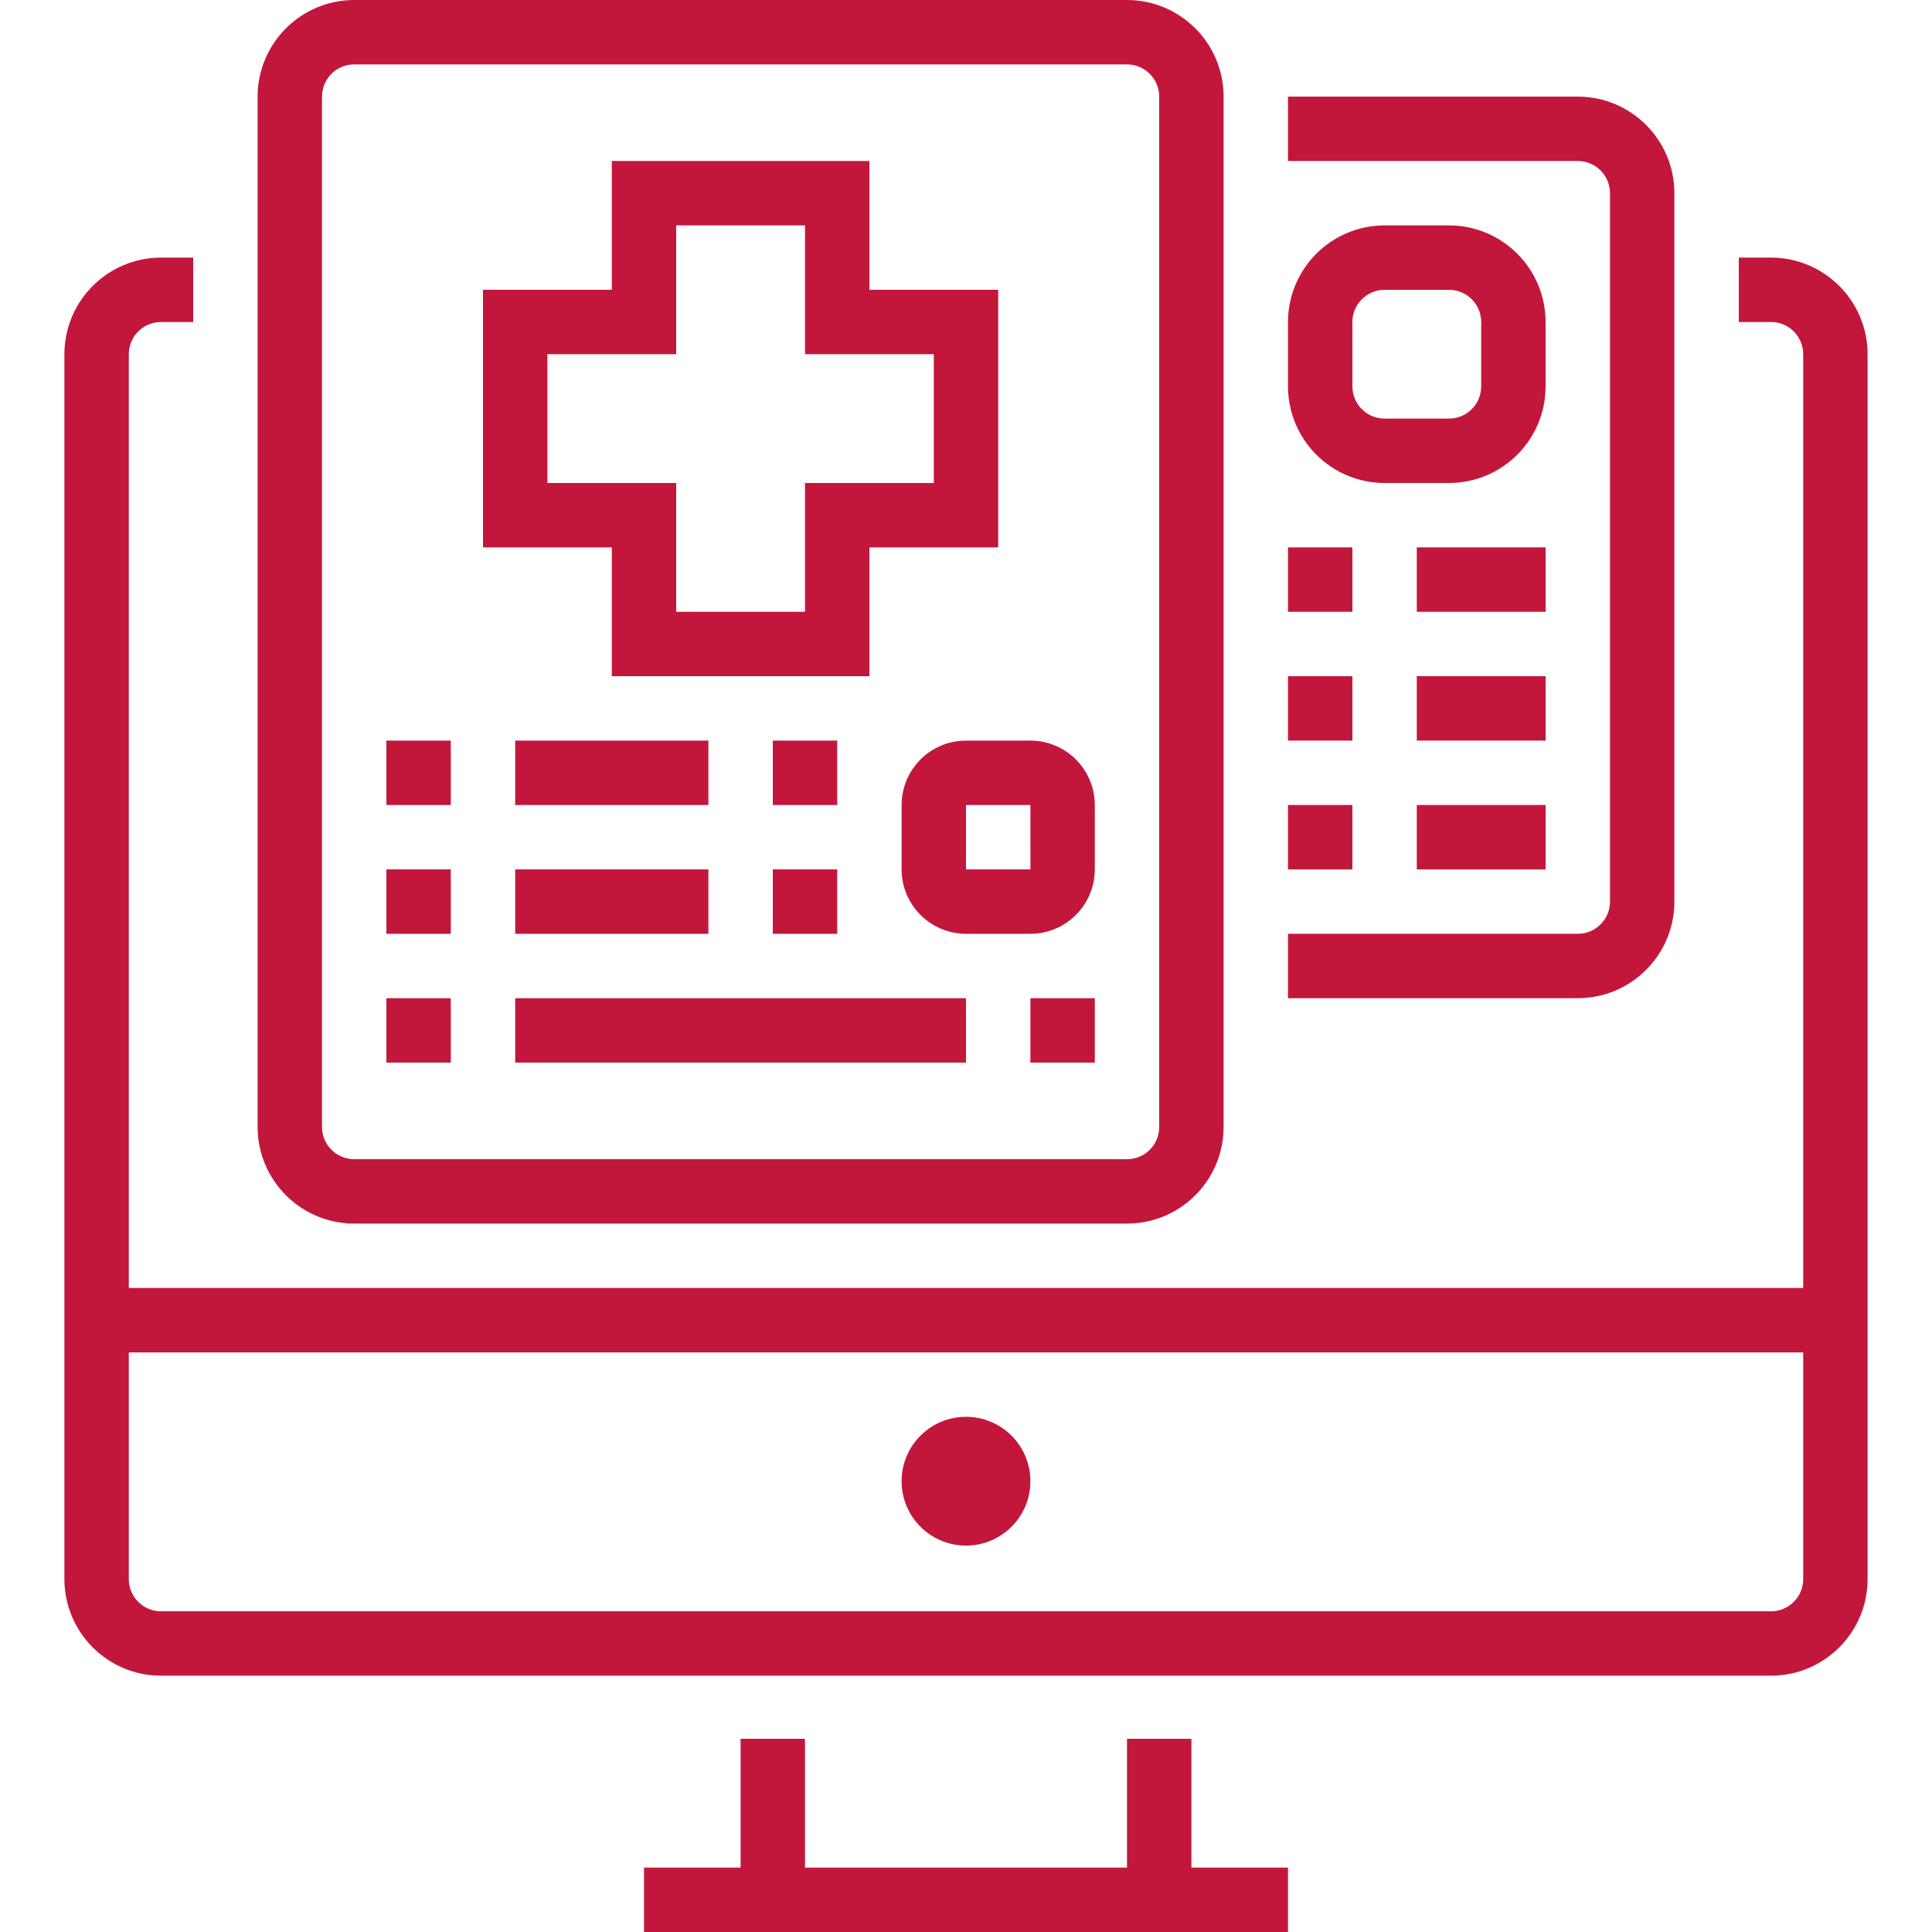
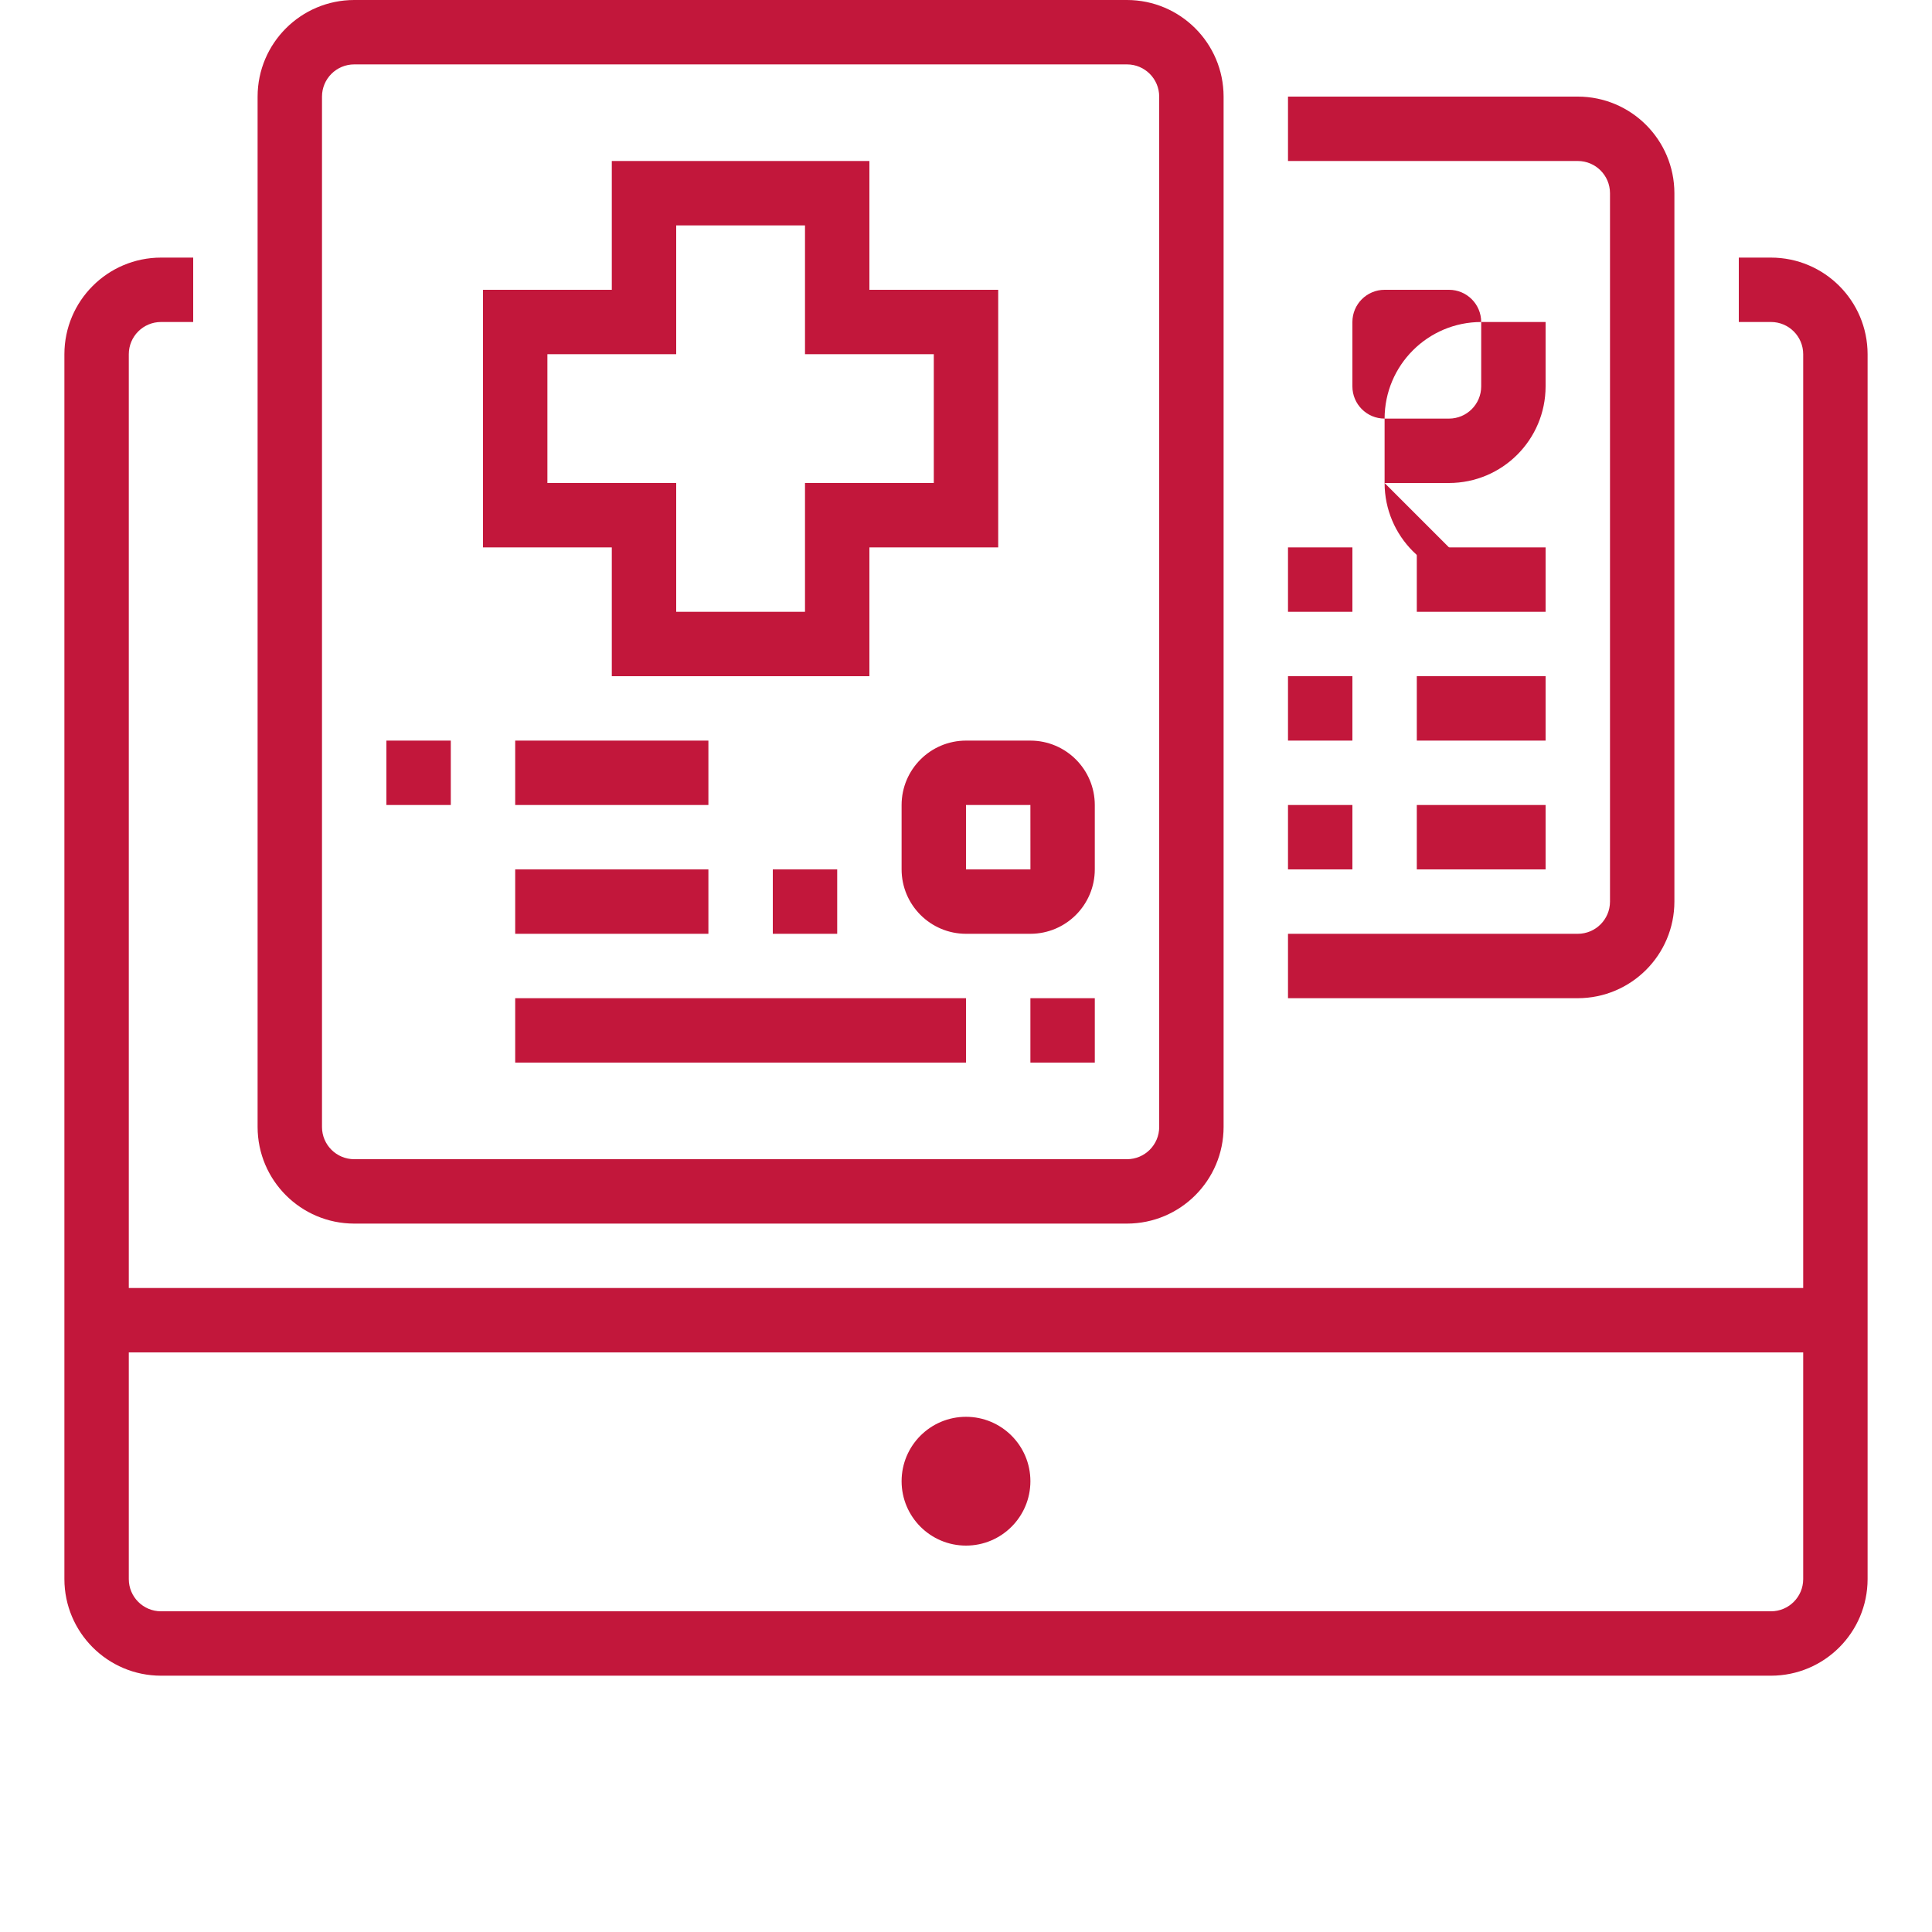
<svg xmlns="http://www.w3.org/2000/svg" height="512px" viewBox="-16 0 480 480" width="512px">
  <g>
    <path d="m424 64h-8v16h8c4.418.004 7.996 3.582 8 8v232h-416v-232c.004-4.418 3.582-7.996 8-8h8v-16h-8c-13.25.016-23.984 10.75-24 24v304.324c.016 13.25 10.75 23.984 24 24h400c13.25-.016 23.984-10.75 24-24v-304.324c-.016-13.25-10.75-23.984-24-24zm0 336.324h-400c-4.418-.004-7.996-3.582-8-8v-56.324h416v56.324c-.004 4.418-3.582 7.996-8 8zm0 0" data-original="#000000" class="active-path" data-old_color="#000000" fill="#C2173B" />
-     <path d="m280 432h-16v32h-80v-32h-16v32h-24v16h160v-16h-24zm0 0" data-original="#000000" class="active-path" data-old_color="#000000" fill="#C2173B" />
    <path d="m240 368c0 8.836-7.164 16-16 16s-16-7.164-16-16 7.164-16 16-16 16 7.164 16 16zm0 0" data-original="#000000" class="active-path" data-old_color="#000000" fill="#C2173B" />
    <path d="m72 304h192c13.25-.016 23.984-10.75 24-24v-256c-.016-13.25-10.75-23.984-24-24h-192c-13.25.016-23.984 10.75-24 24v256c.016 13.25 10.75 23.984 24 24zm-8-280c.004-4.418 3.582-7.996 8-8h192c4.418.004 7.996 3.582 8 8v256c-.004 4.418-3.582 7.996-8 8h-192c-4.418-.004-7.996-3.582-8-8zm0 0" data-original="#000000" class="active-path" data-old_color="#000000" fill="#C2173B" />
    <path d="m400 224v-176c-.016-13.25-10.75-23.984-24-24h-72v16h72c4.418.004 7.996 3.582 8 8v176c-.004 4.418-3.582 7.996-8 8h-72v16h72c13.25-.016 23.984-10.75 24-24zm0 0" data-original="#000000" class="active-path" data-old_color="#000000" fill="#C2173B" />
    <path d="m208 200v16c.012 8.832 7.168 15.988 16 16h16c8.832-.012 15.988-7.168 16-16v-16c-.012-8.832-7.168-15.988-16-16h-16c-8.832.012-15.988 7.168-16 16zm32.008 16h-16.008v-16h16zm0 0" data-original="#000000" class="active-path" data-old_color="#000000" fill="#C2173B" />
    <path d="m80 184h16v16h-16zm0 0" data-original="#000000" class="active-path" data-old_color="#000000" fill="#C2173B" />
    <path d="m112 184h48v16h-48zm0 0" data-original="#000000" class="active-path" data-old_color="#000000" fill="#C2173B" />
-     <path d="m176 184h16v16h-16zm0 0" data-original="#000000" class="active-path" data-old_color="#000000" fill="#C2173B" />
-     <path d="m80 216h16v16h-16zm0 0" data-original="#000000" class="active-path" data-old_color="#000000" fill="#C2173B" />
    <path d="m112 216h48v16h-48zm0 0" data-original="#000000" class="active-path" data-old_color="#000000" fill="#C2173B" />
    <path d="m176 216h16v16h-16zm0 0" data-original="#000000" class="active-path" data-old_color="#000000" fill="#C2173B" />
-     <path d="m80 248h16v16h-16zm0 0" data-original="#000000" class="active-path" data-old_color="#000000" fill="#C2173B" />
    <path d="m112 248h112v16h-112zm0 0" data-original="#000000" class="active-path" data-old_color="#000000" fill="#C2173B" />
    <path d="m240 248h16v16h-16zm0 0" data-original="#000000" class="active-path" data-old_color="#000000" fill="#C2173B" />
    <path d="m136 168h64v-32h32v-64h-32v-32h-64v32h-32v64h32zm-16-48v-32h32v-32h32v32h32v32h-32v32h-32v-32zm0 0" data-original="#000000" class="active-path" data-old_color="#000000" fill="#C2173B" />
-     <path d="m328 120h16c13.25-.016 23.984-10.75 24-24v-16c-.016-13.25-10.75-23.984-24-24h-16c-13.25.016-23.984 10.75-24 24v16c.016 13.25 10.75 23.984 24 24zm-8-40c.004-4.418 3.582-7.996 8-8h16c4.418.004 7.996 3.582 8 8v16c-.004 4.418-3.582 7.996-8 8h-16c-4.418-.004-7.996-3.582-8-8zm0 0" data-original="#000000" class="active-path" data-old_color="#000000" fill="#C2173B" />
+     <path d="m328 120h16c13.25-.016 23.984-10.75 24-24v-16h-16c-13.25.016-23.984 10.75-24 24v16c.016 13.25 10.75 23.984 24 24zm-8-40c.004-4.418 3.582-7.996 8-8h16c4.418.004 7.996 3.582 8 8v16c-.004 4.418-3.582 7.996-8 8h-16c-4.418-.004-7.996-3.582-8-8zm0 0" data-original="#000000" class="active-path" data-old_color="#000000" fill="#C2173B" />
    <path d="m304 136h16v16h-16zm0 0" data-original="#000000" class="active-path" data-old_color="#000000" fill="#C2173B" />
    <path d="m336 136h32v16h-32zm0 0" data-original="#000000" class="active-path" data-old_color="#000000" fill="#C2173B" />
    <path d="m304 168h16v16h-16zm0 0" data-original="#000000" class="active-path" data-old_color="#000000" fill="#C2173B" />
    <path d="m336 168h32v16h-32zm0 0" data-original="#000000" class="active-path" data-old_color="#000000" fill="#C2173B" />
    <path d="m304 200h16v16h-16zm0 0" data-original="#000000" class="active-path" data-old_color="#000000" fill="#C2173B" />
    <path d="m336 200h32v16h-32zm0 0" data-original="#000000" class="active-path" data-old_color="#000000" fill="#C2173B" />
  </g>
</svg>